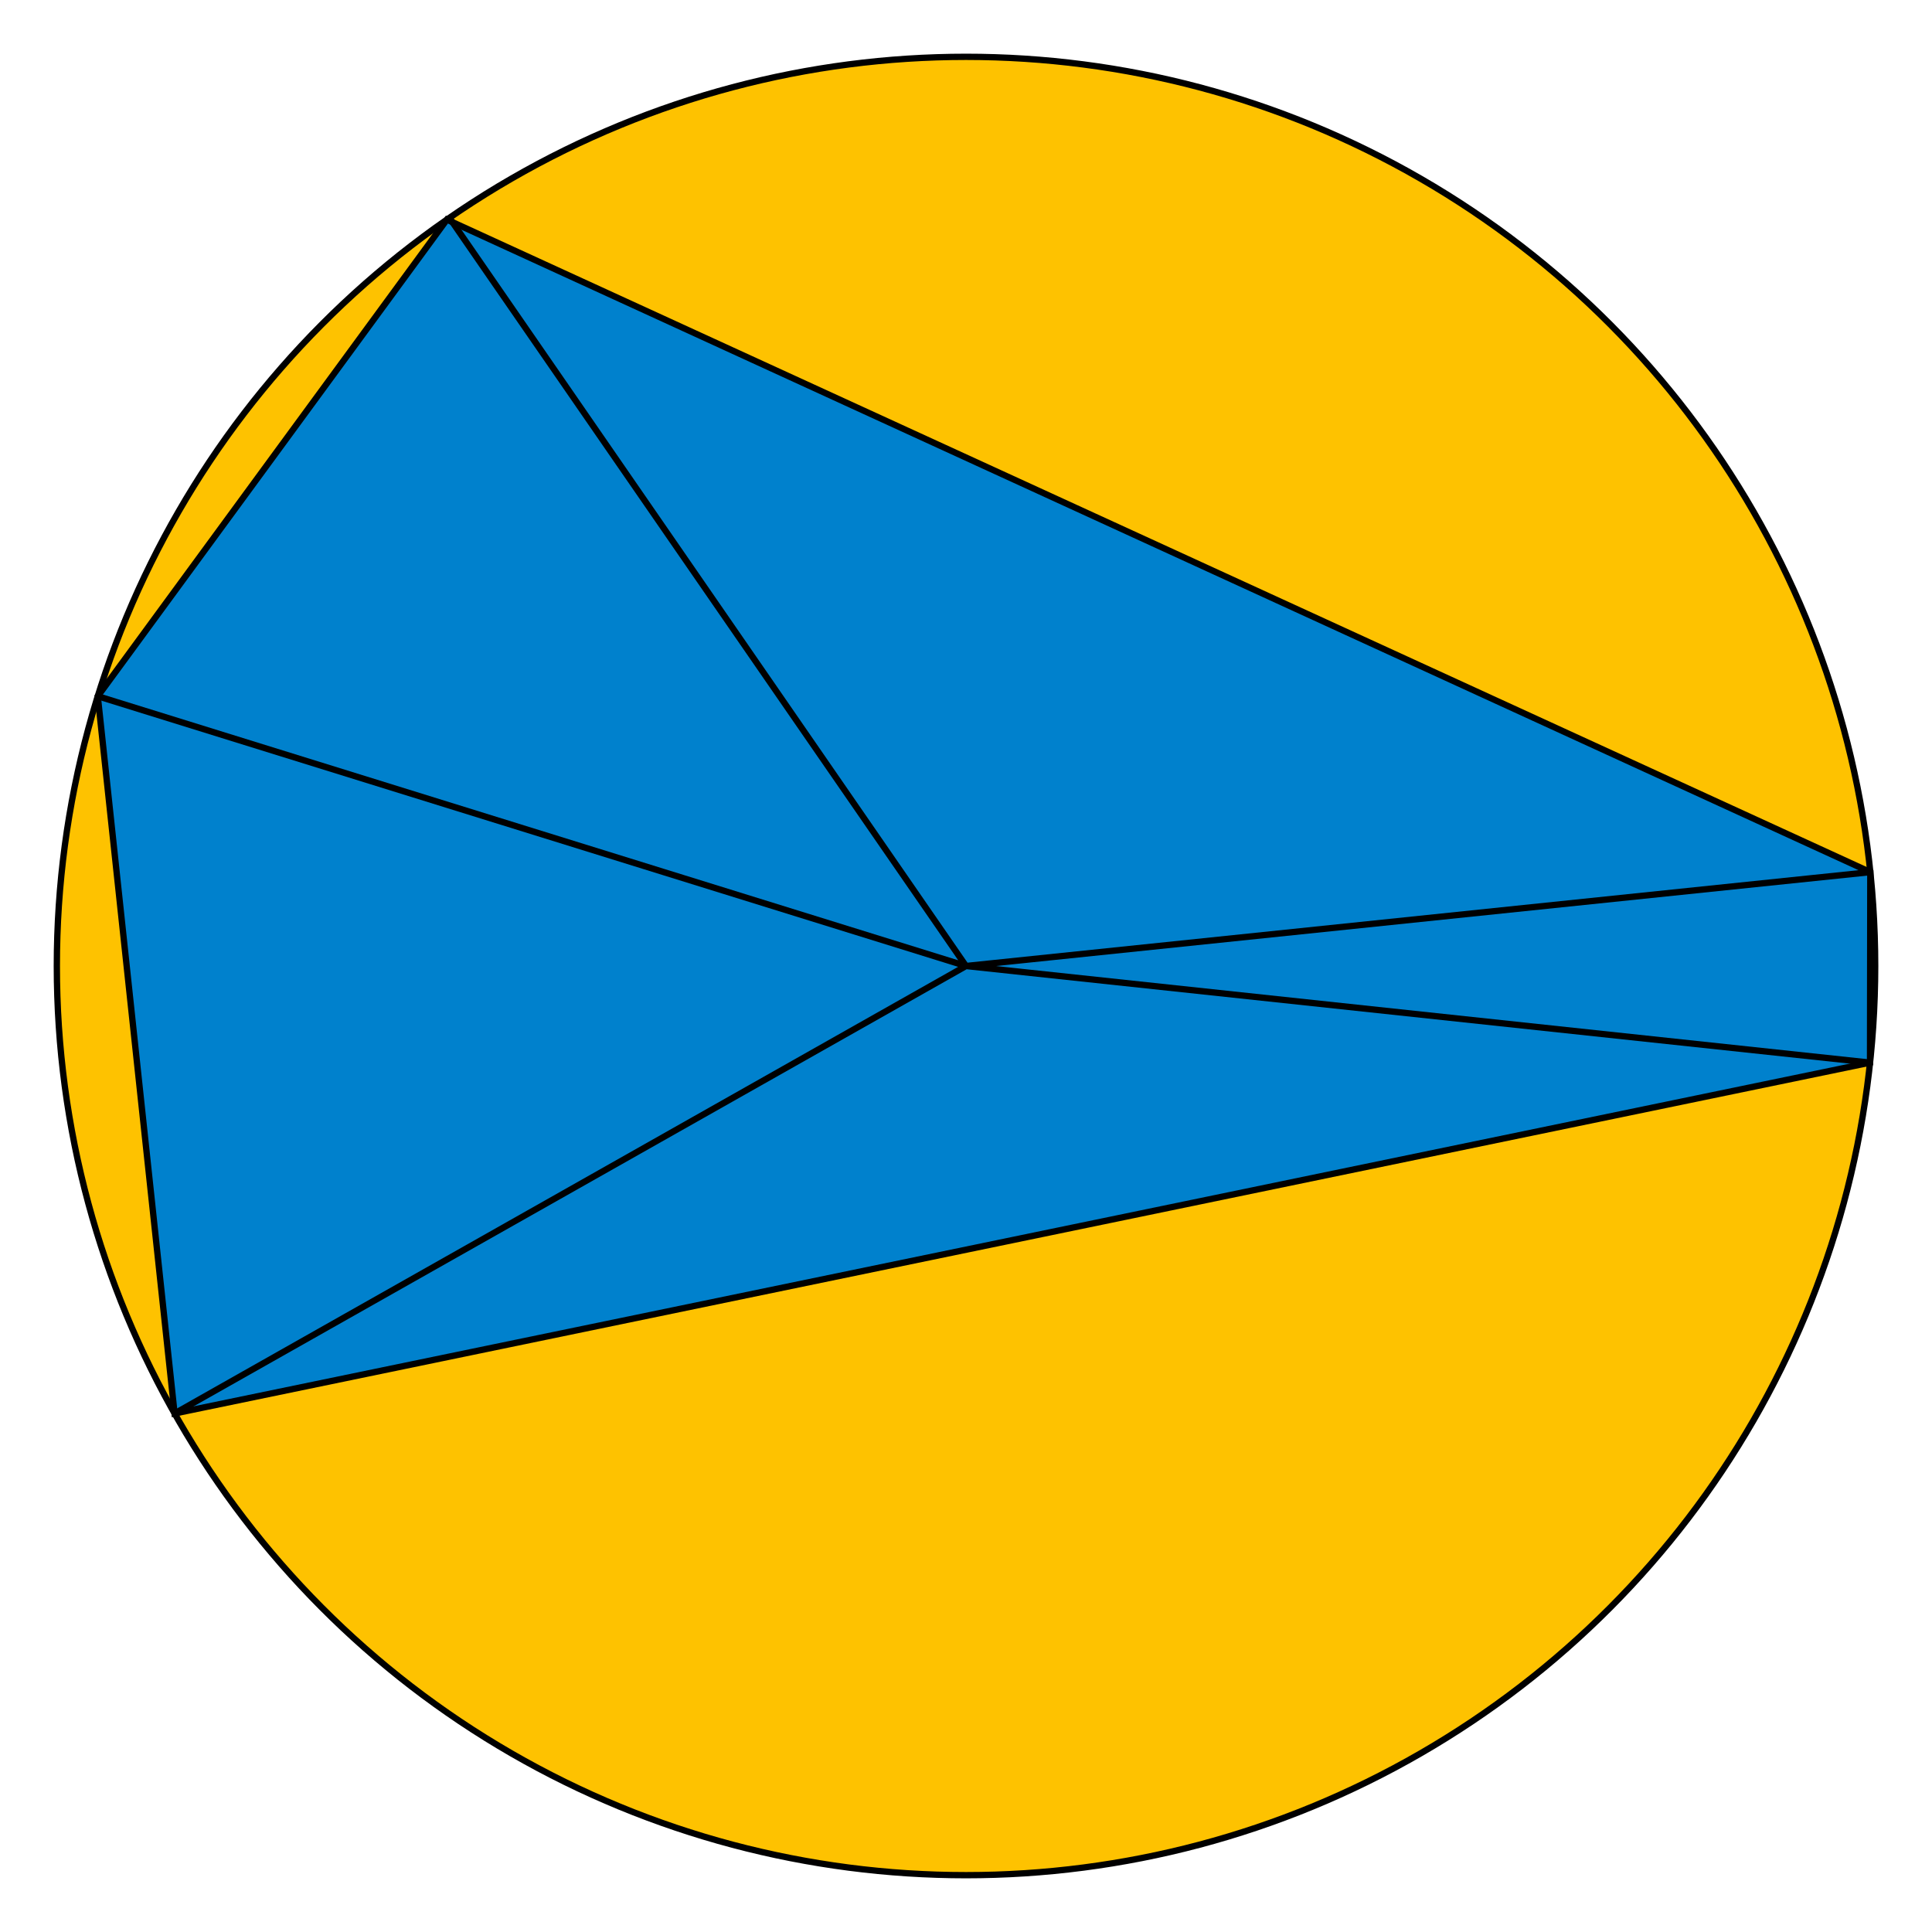
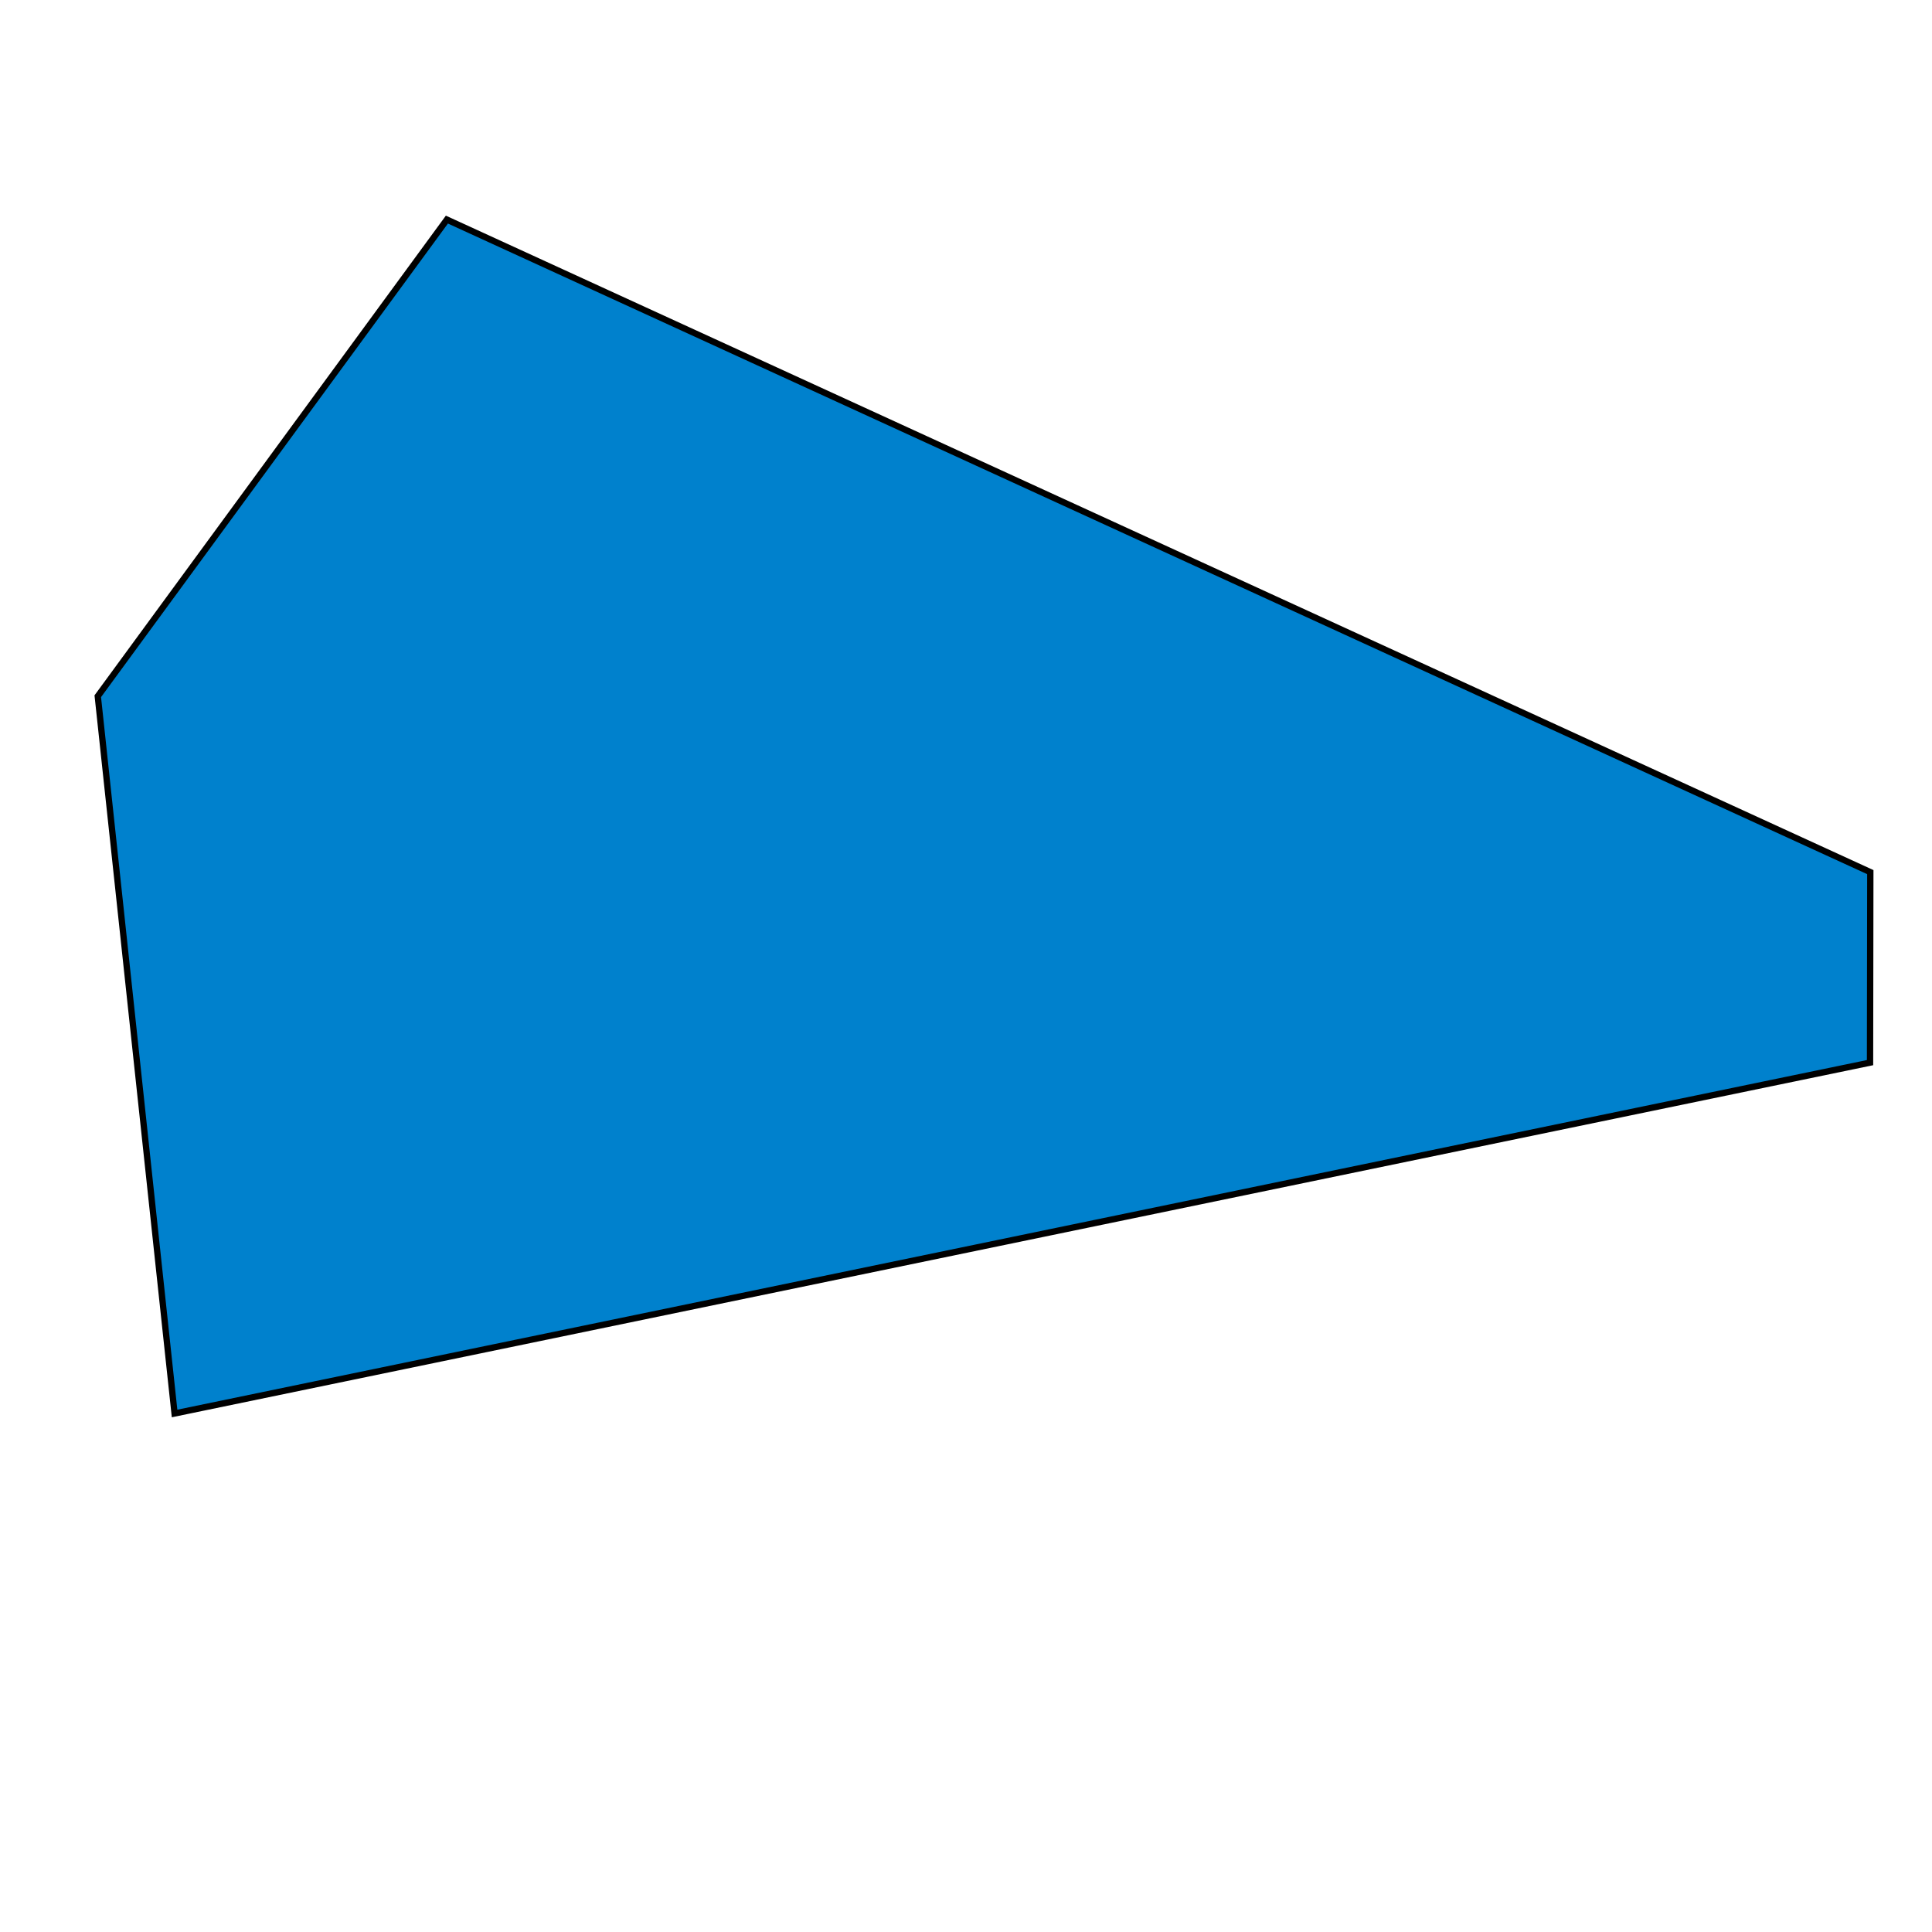
<svg xmlns="http://www.w3.org/2000/svg" width="306" height="306">
-   <circle fill="#FEC200" stroke="#000" cx="153.001" cy="153" r="144" />
  <path fill="#0081CD" stroke="#000" d="M15.485 110.271l55.296-75.49 225.448 103.35-.043 30.173-268.537 55.571z" />
-   <path d="M153 153l143.229-14.869M153 153L71.183 34.501M153 153L15.485 110.271M153 153L27.649 223.875M153 153l143.186 15.304" fill="none" stroke="#000" />
</svg>